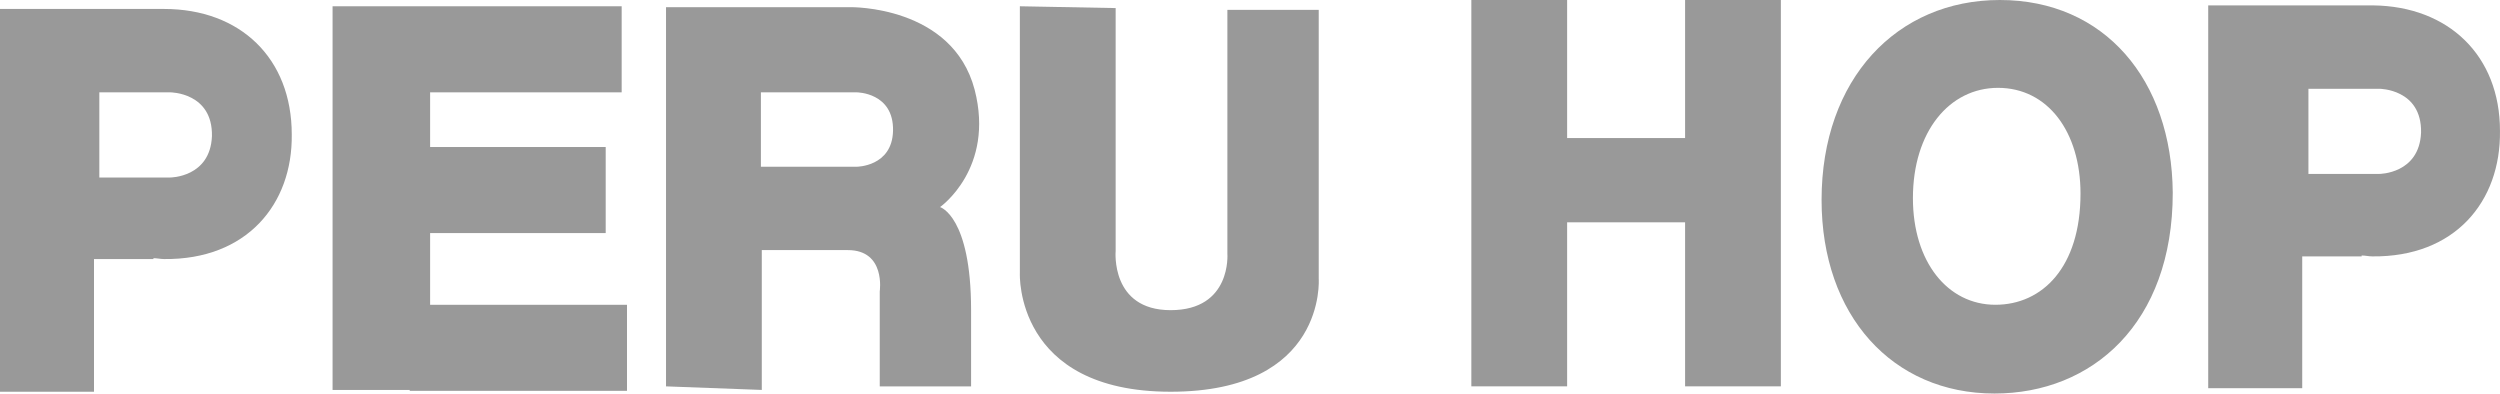
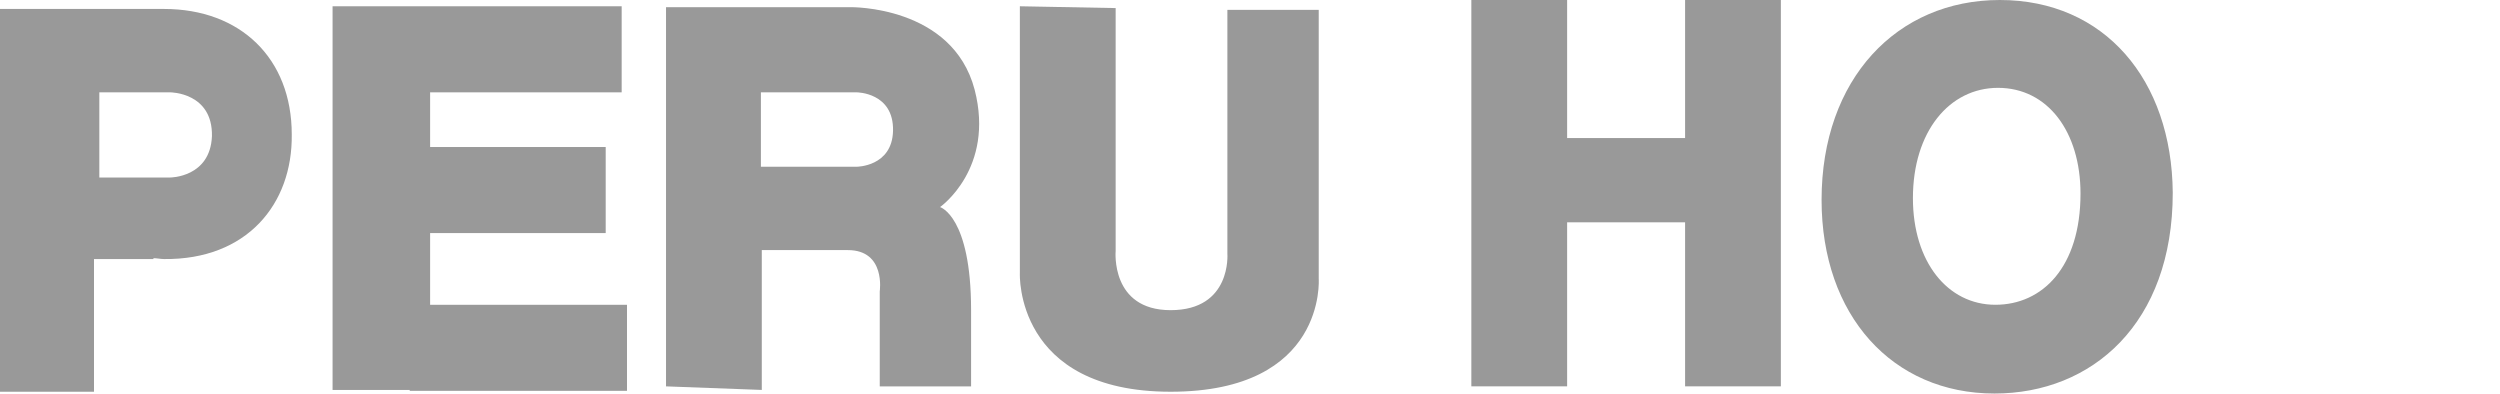
<svg xmlns="http://www.w3.org/2000/svg" width="108" height="17" viewBox="0 0 108 17" fill="none">
  <g id="Logo">
    <path id="Vector" d="M72.796 0V5.964H67.7V0H63.562V16.69H67.7V9.604H72.796V16.69H76.933V0H72.796Z" fill="#999999" />
    <path id="Vector_2" d="M86.392 0C81.948 0 78.692 3.408 78.692 8.636C78.692 13.631 81.756 17 86.162 17C90.376 17 93.863 13.979 93.863 8.326C93.824 3.446 90.913 0 86.392 0ZM86.201 13.166C84.132 13.166 82.638 11.307 82.638 8.558C82.638 5.692 84.208 3.795 86.315 3.795C88.461 3.795 89.878 5.692 89.878 8.364C89.878 11.54 88.231 13.166 86.201 13.166Z" fill="#999999" />
-     <path id="Vector_3" d="M102.521 0.233C102.368 0.233 102.214 0.233 102.061 0.233H97.119H95.395V16.769H99.456V11.076H102.023V11.037C102.176 11.037 102.329 11.076 102.483 11.076C106.046 11.115 108.038 8.714 107.999 5.655C107.999 2.402 105.777 0.272 102.521 0.233ZM102.789 7.513H99.724V3.835H102.789C102.789 3.835 104.628 3.835 104.59 5.732C104.513 7.513 102.789 7.513 102.789 7.513Z" fill="#999999" />
-     <path id="Vector_4" d="M7.088 0.387C6.934 0.387 6.781 0.387 6.628 0.387H1.724H0V16.923H4.061V11.191H6.628V11.153C6.781 11.153 6.934 11.191 7.088 11.191C10.65 11.23 12.643 8.829 12.604 5.809C12.604 2.517 10.382 0.387 7.088 0.387ZM7.356 7.668H4.291V3.989H7.356C7.356 3.989 9.195 3.989 9.156 5.886C9.08 7.668 7.356 7.668 7.356 7.668Z" fill="#999999" />
+     <path id="Vector_4" d="M7.088 0.387C6.934 0.387 6.781 0.387 6.628 0.387H1.724H0V16.923H4.061V11.191H6.628V11.153C6.781 11.153 6.934 11.191 7.088 11.191C10.65 11.23 12.643 8.829 12.604 5.809C12.604 2.517 10.382 0.387 7.088 0.387M7.356 7.668H4.291V3.989H7.356C7.356 3.989 9.195 3.989 9.156 5.886C9.08 7.668 7.356 7.668 7.356 7.668Z" fill="#999999" />
    <path id="Vector_5" d="M18.581 13.167V10.069H26.166V6.351H18.581V3.989H26.856V0.271H18.581H17.7H14.367V16.846H17.7V16.884H27.086V13.167H18.581Z" fill="#999999" />
    <path id="Vector_6" d="M44.058 0.271V11.811C44.058 11.811 43.828 16.923 50.571 16.923C57.314 16.923 56.969 12.044 56.969 12.044V0.426H53.023V10.959C53.023 10.959 53.214 13.399 50.571 13.399C47.966 13.399 48.196 10.843 48.196 10.843V0.349L44.058 0.271Z" fill="#999999" />
    <path id="Vector_7" d="M40.61 8.946C40.61 8.946 42.985 7.28 42.104 3.873C41.146 0.232 36.74 0.31 36.74 0.31H28.772V16.691L32.909 16.845V10.804C32.909 10.804 34.978 10.804 36.626 10.804C38.273 10.804 38.005 12.586 38.005 12.586V16.691H41.951V13.399C41.951 9.333 40.61 8.946 40.61 8.946ZM37.009 7.203H32.871V3.989H37.009C37.009 3.989 38.618 3.989 38.579 5.654C38.541 7.203 37.009 7.203 37.009 7.203Z" fill="#999999" />
  </g>
</svg>